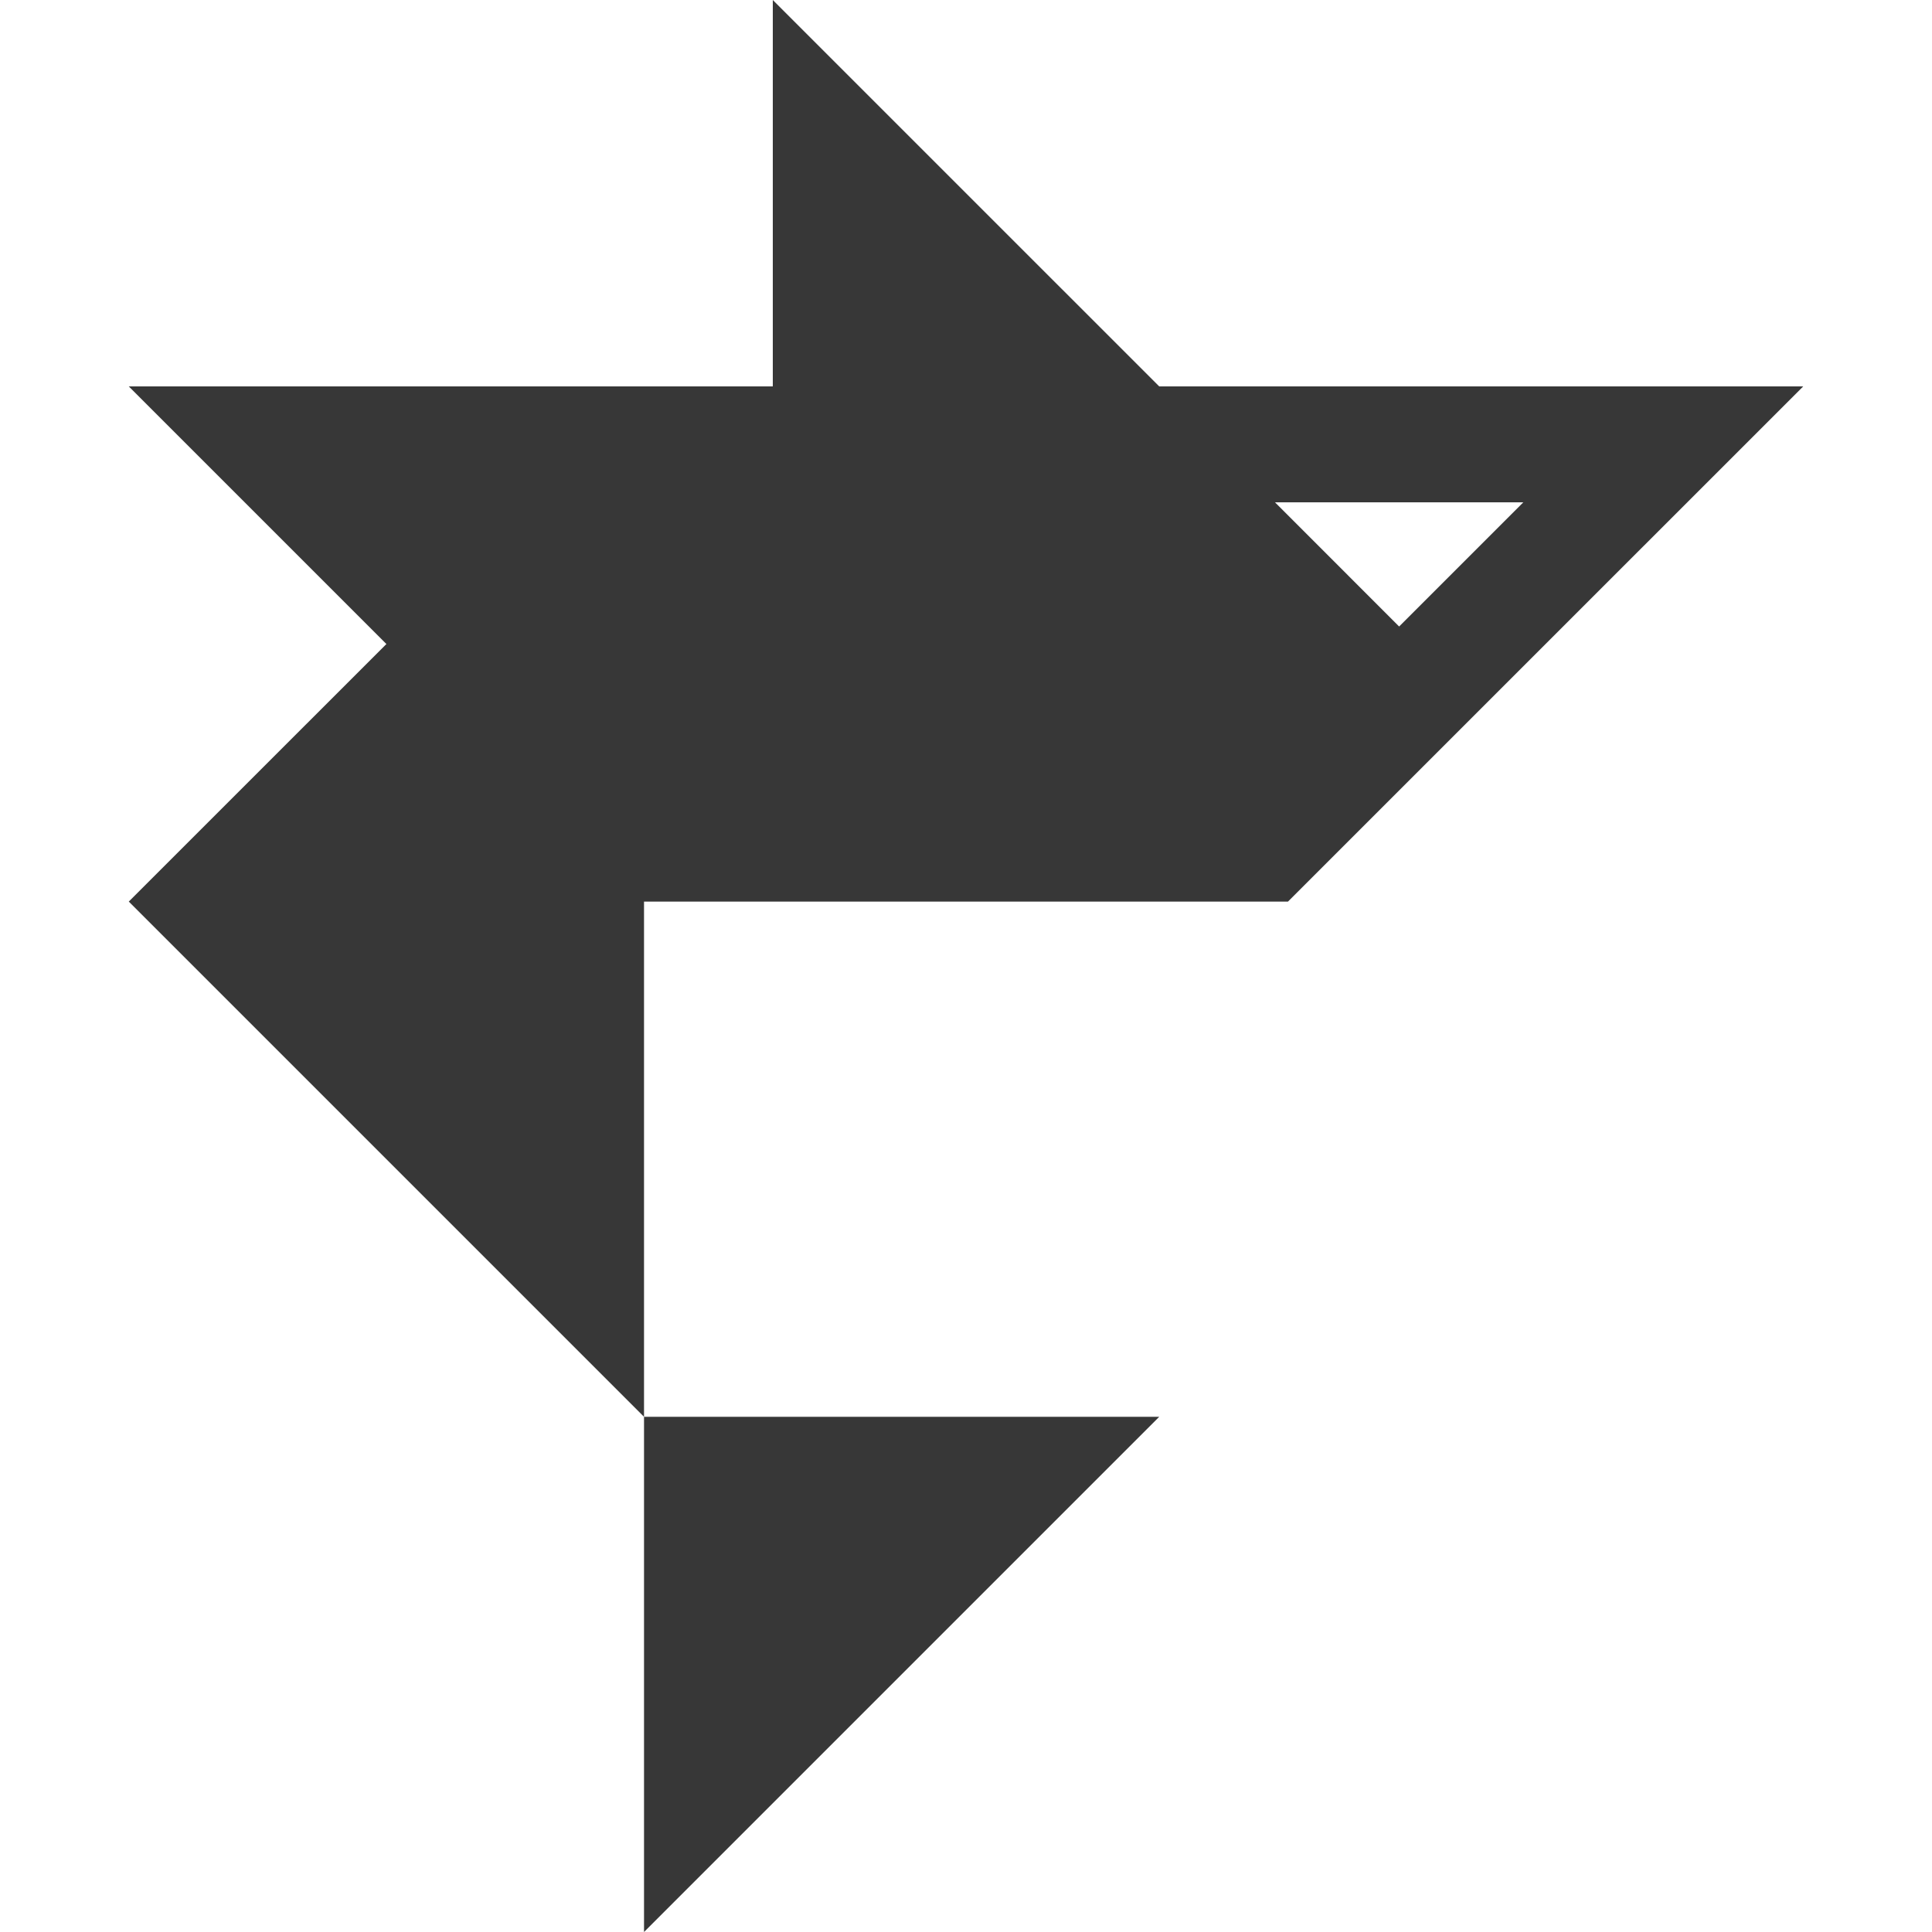
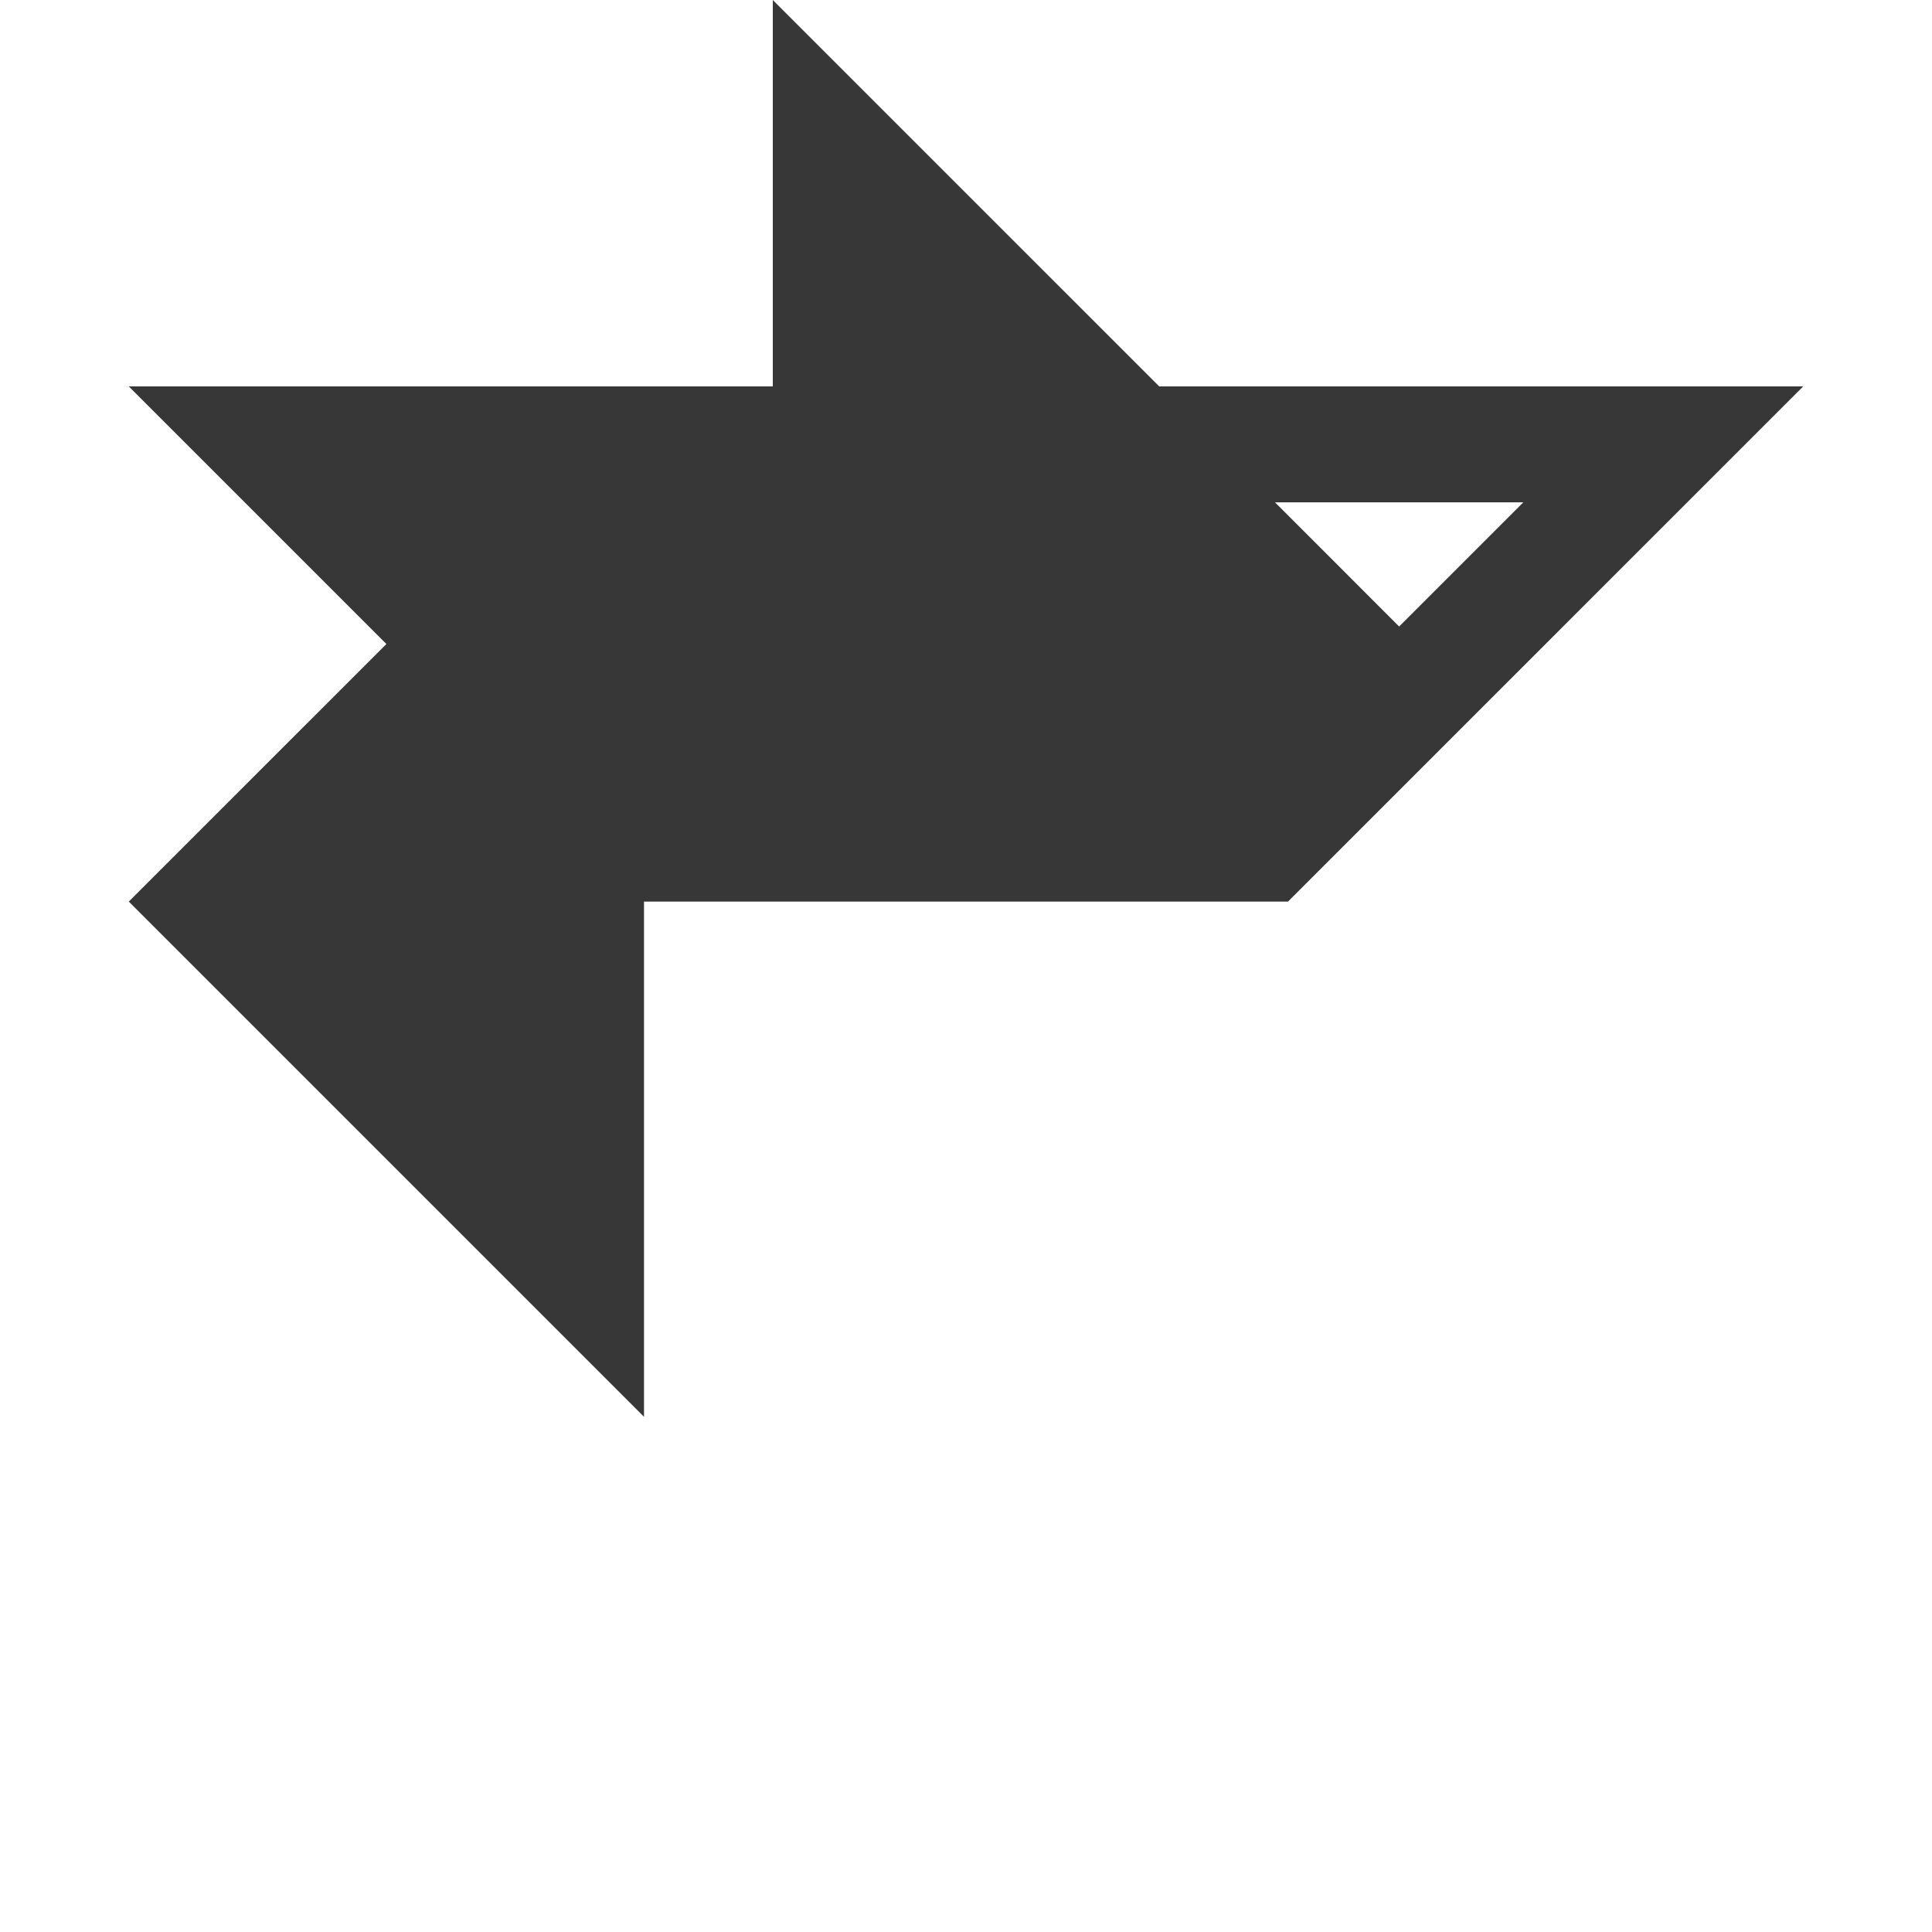
<svg xmlns="http://www.w3.org/2000/svg" width="32" height="32" viewBox="0 0 32 32" fill="none">
-   <path d="M19.2 23.467H10.667V32L19.2 23.467Z" fill="#373737" />
  <path d="M19.2 6.4L12.8 7.82013e-05V6.4H2.133L6.4 10.667L2.133 14.933L10.667 23.467V14.933H21.333L29.867 6.4H19.2ZM21.118 8.32H25.231L23.174 10.377L21.118 8.32Z" fill="#373737" />
</svg>